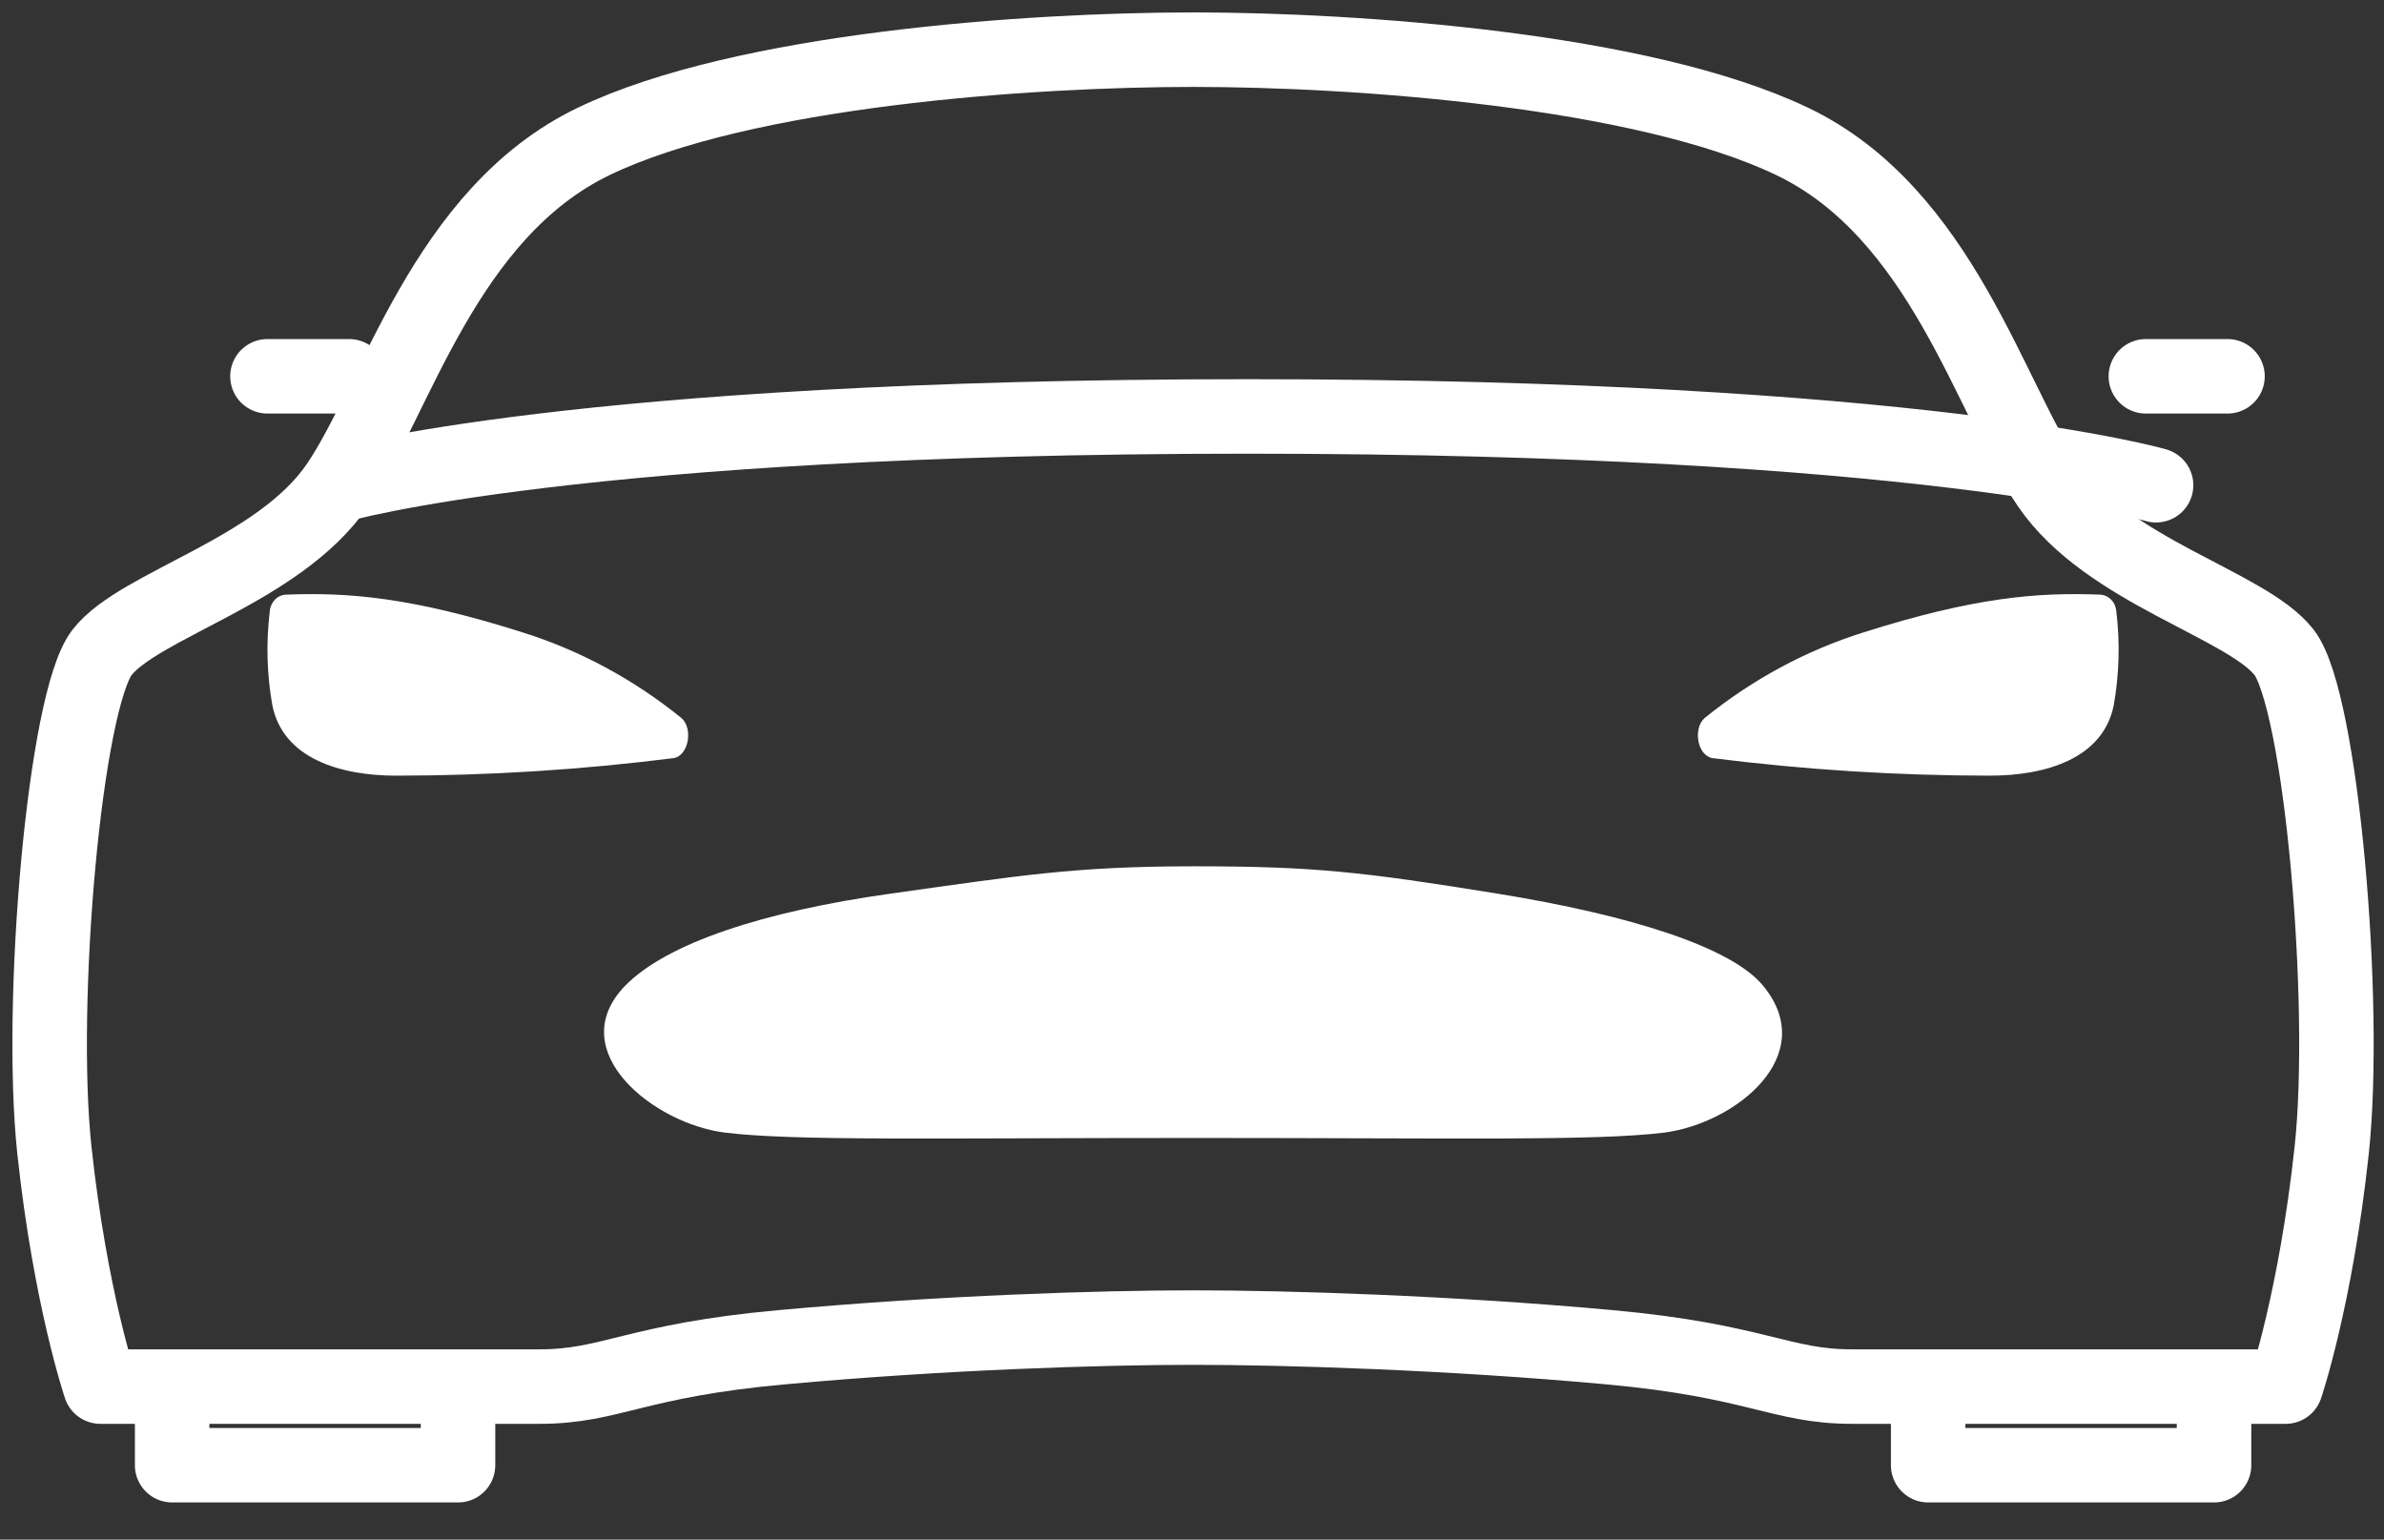
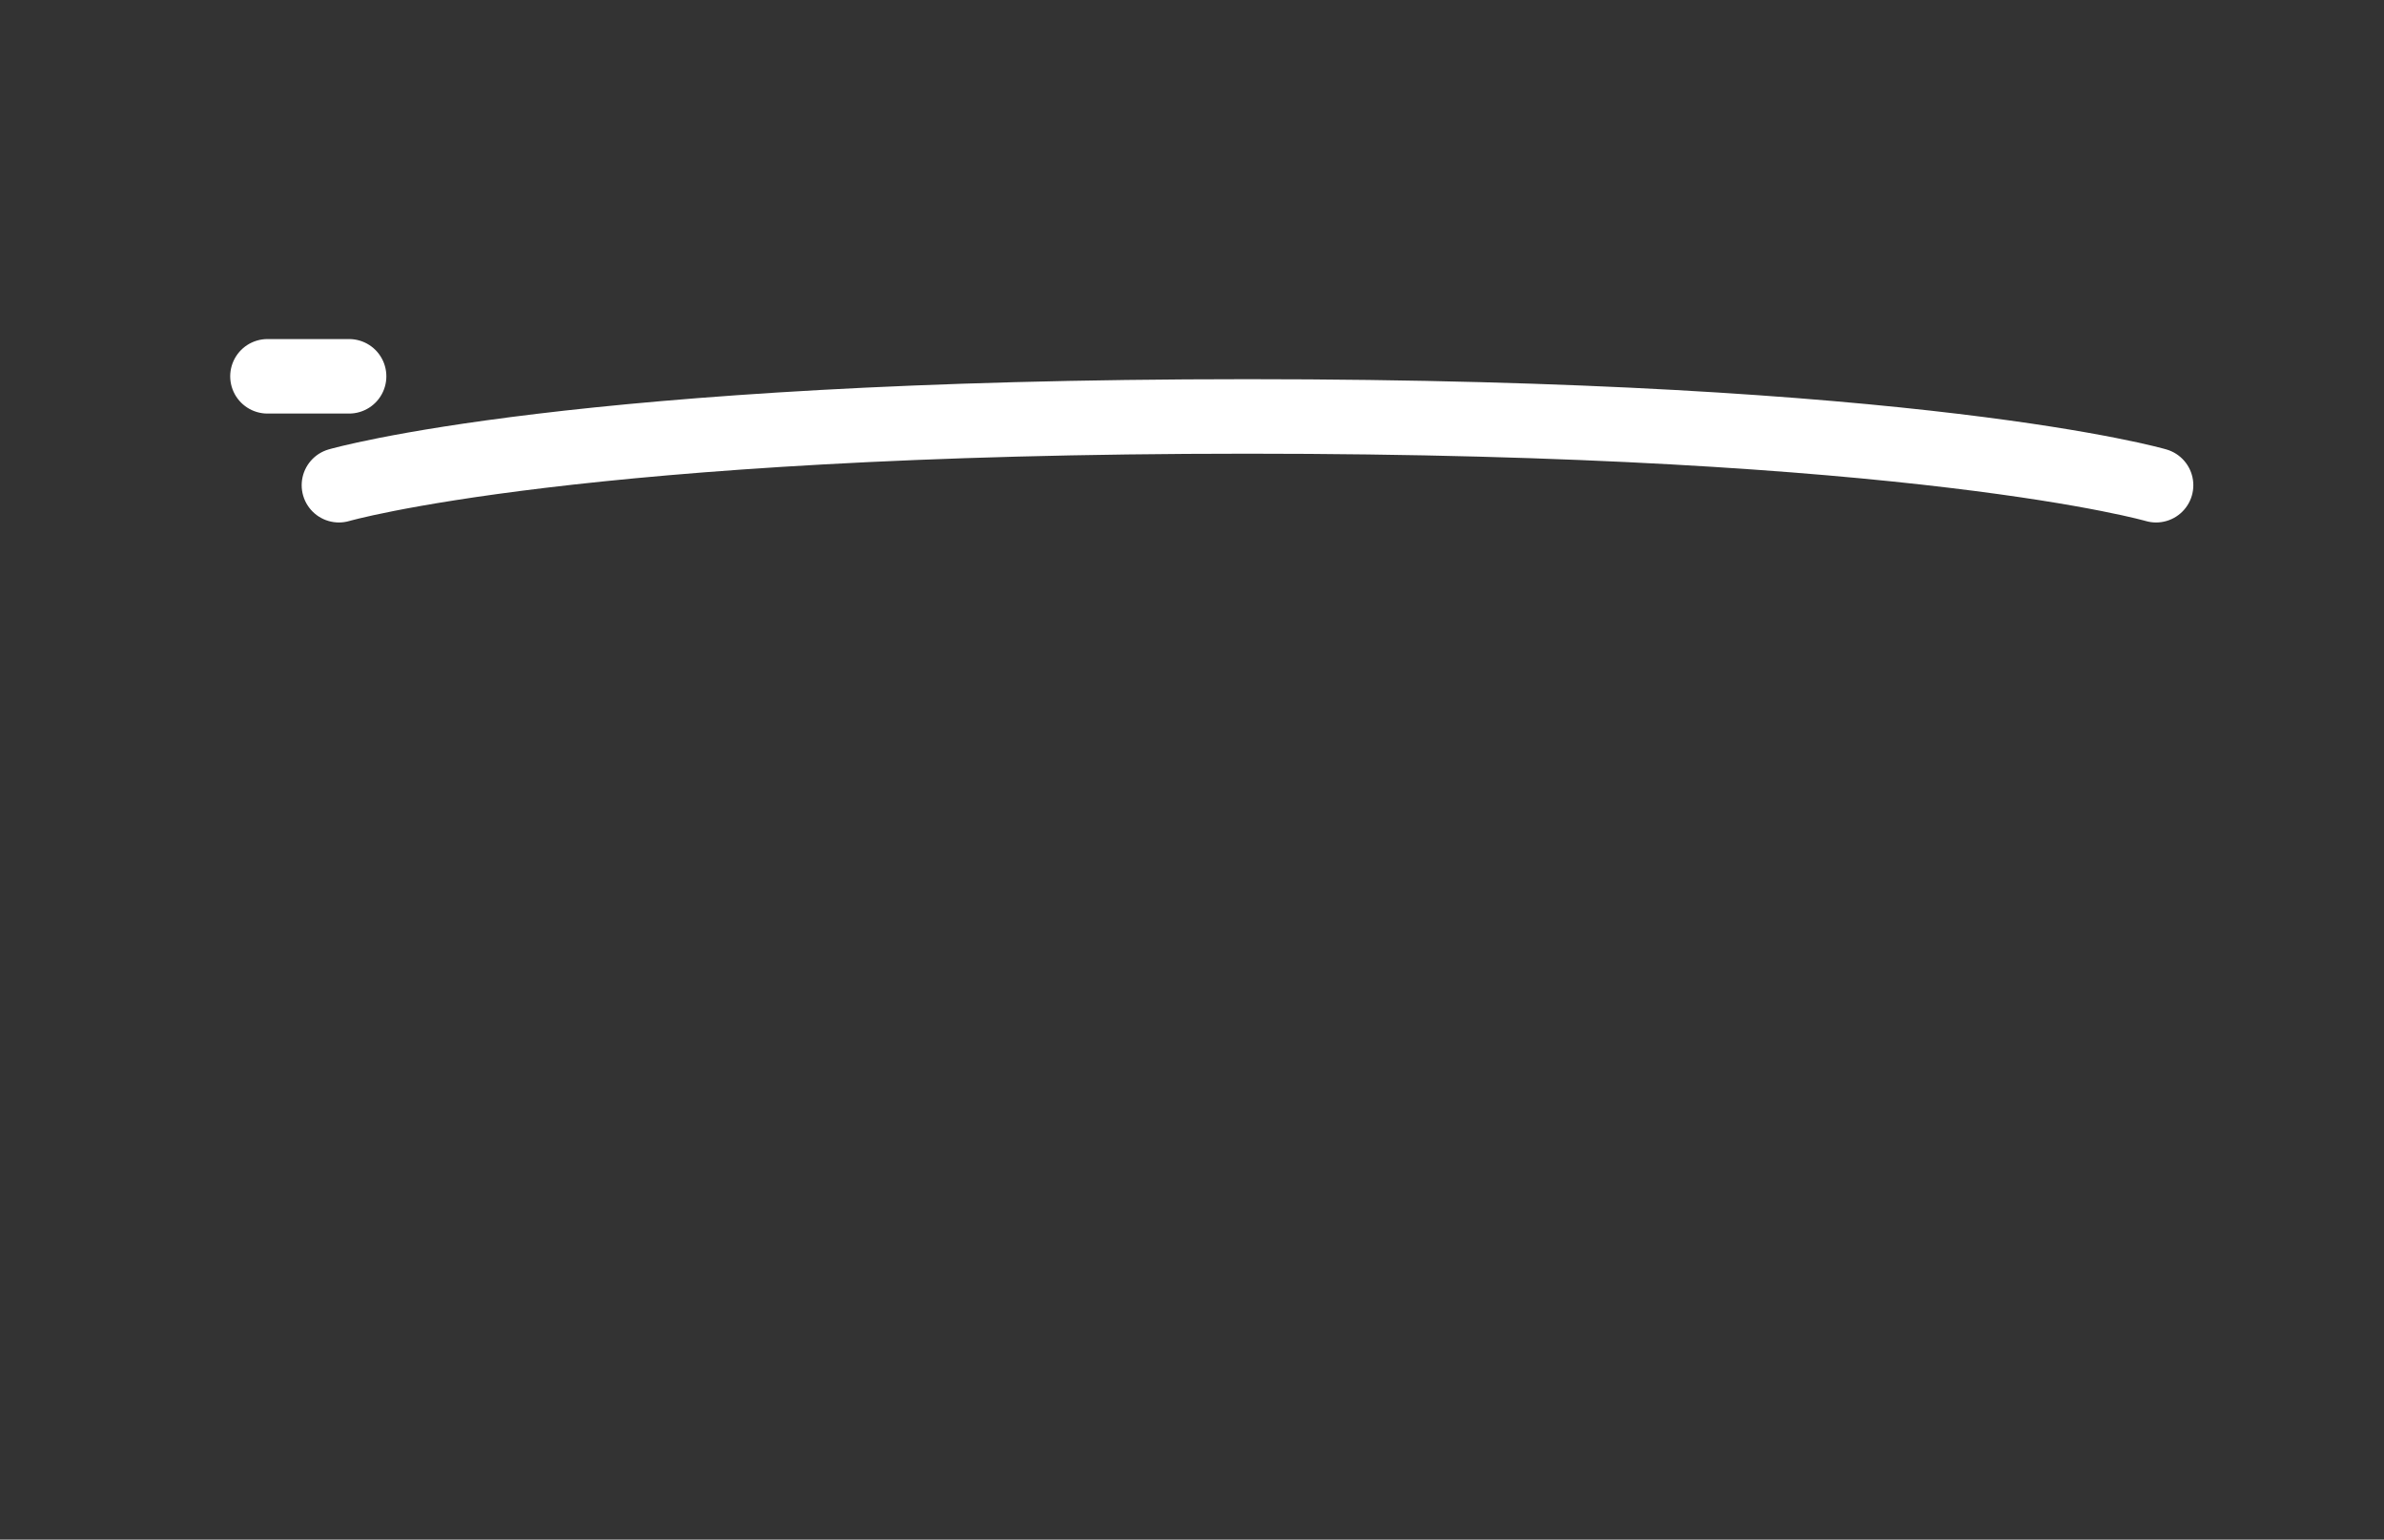
<svg xmlns="http://www.w3.org/2000/svg" width="48" height="31" viewBox="0 0 48 31" fill="none">
  <rect x="0" y="0" width="48" height="31" fill="#333333" stroke="none" />
-   <path d="M45.987 13.133C45.233 12.17 42.435 11.507 41.251 9.774C40.067 8.041 39.098 4.289 36.084 2.847C33.071 1.405 27.311 1 24.022 1C20.733 1 14.978 1.396 11.96 2.844C8.942 4.292 7.977 8.041 6.793 9.771C5.609 11.501 2.811 12.17 2.057 13.133C1.304 14.096 0.774 20.183 1.096 23.168C1.419 26.153 2.021 27.919 2.021 27.919H10.86C12.307 27.919 12.778 27.395 15.738 27.127C18.986 26.83 22.172 26.731 24.022 26.731C25.872 26.731 29.161 26.83 32.407 27.127C35.367 27.397 35.853 27.919 37.285 27.919H46.021C46.021 27.919 46.623 26.153 46.946 23.168C47.269 20.183 46.736 14.096 45.987 13.133ZM38.822 27.919H44.578V29.502H38.822V27.919ZM3.466 27.919H9.222V29.502H3.466V27.919Z" stroke="white" stroke-width="1.5" stroke-linecap="round" stroke-linejoin="round" />
-   <path d="M35.506 19.857C34.881 19.078 32.841 18.428 30.141 17.992C27.441 17.556 26.456 17.443 24.042 17.443C21.628 17.443 20.53 17.63 17.942 17.992C15.354 18.354 13.411 18.997 12.578 19.857C11.328 21.162 13.159 22.627 14.597 22.805C15.991 22.976 18.777 22.913 24.054 22.913C29.331 22.913 32.117 22.976 33.51 22.805C34.946 22.617 36.647 21.254 35.506 19.857ZM42.611 12.315C42.605 12.224 42.569 12.139 42.508 12.076C42.447 12.013 42.367 11.976 42.283 11.973C41.032 11.925 39.763 12.021 37.511 12.736C36.362 13.098 35.283 13.68 34.326 14.454C34.084 14.657 34.17 15.206 34.473 15.264C36.329 15.499 38.197 15.617 40.066 15.618C41.187 15.618 42.344 15.275 42.559 14.199C42.669 13.578 42.687 12.942 42.611 12.315ZM5.431 12.315C5.437 12.224 5.474 12.139 5.534 12.076C5.595 12.013 5.675 11.976 5.759 11.973C7.01 11.925 8.279 12.021 10.531 12.736C11.68 13.098 12.759 13.68 13.716 14.454C13.958 14.657 13.872 15.206 13.569 15.264C11.713 15.499 9.845 15.617 7.976 15.618C6.855 15.618 5.698 15.275 5.483 14.199C5.373 13.578 5.356 12.942 5.431 12.315Z" fill="white" />
-   <path d="M43.205 7.577H44.849M5.385 7.577H7.029M6.824 9.77C6.824 9.77 11.587 8.385 25.117 8.385C38.647 8.385 43.411 9.77 43.411 9.77" stroke="white" stroke-width="1.5" stroke-linecap="round" stroke-linejoin="round" />
+   <path d="M43.205 7.577M5.385 7.577H7.029M6.824 9.77C6.824 9.77 11.587 8.385 25.117 8.385C38.647 8.385 43.411 9.77 43.411 9.77" stroke="white" stroke-width="1.5" stroke-linecap="round" stroke-linejoin="round" />
</svg>